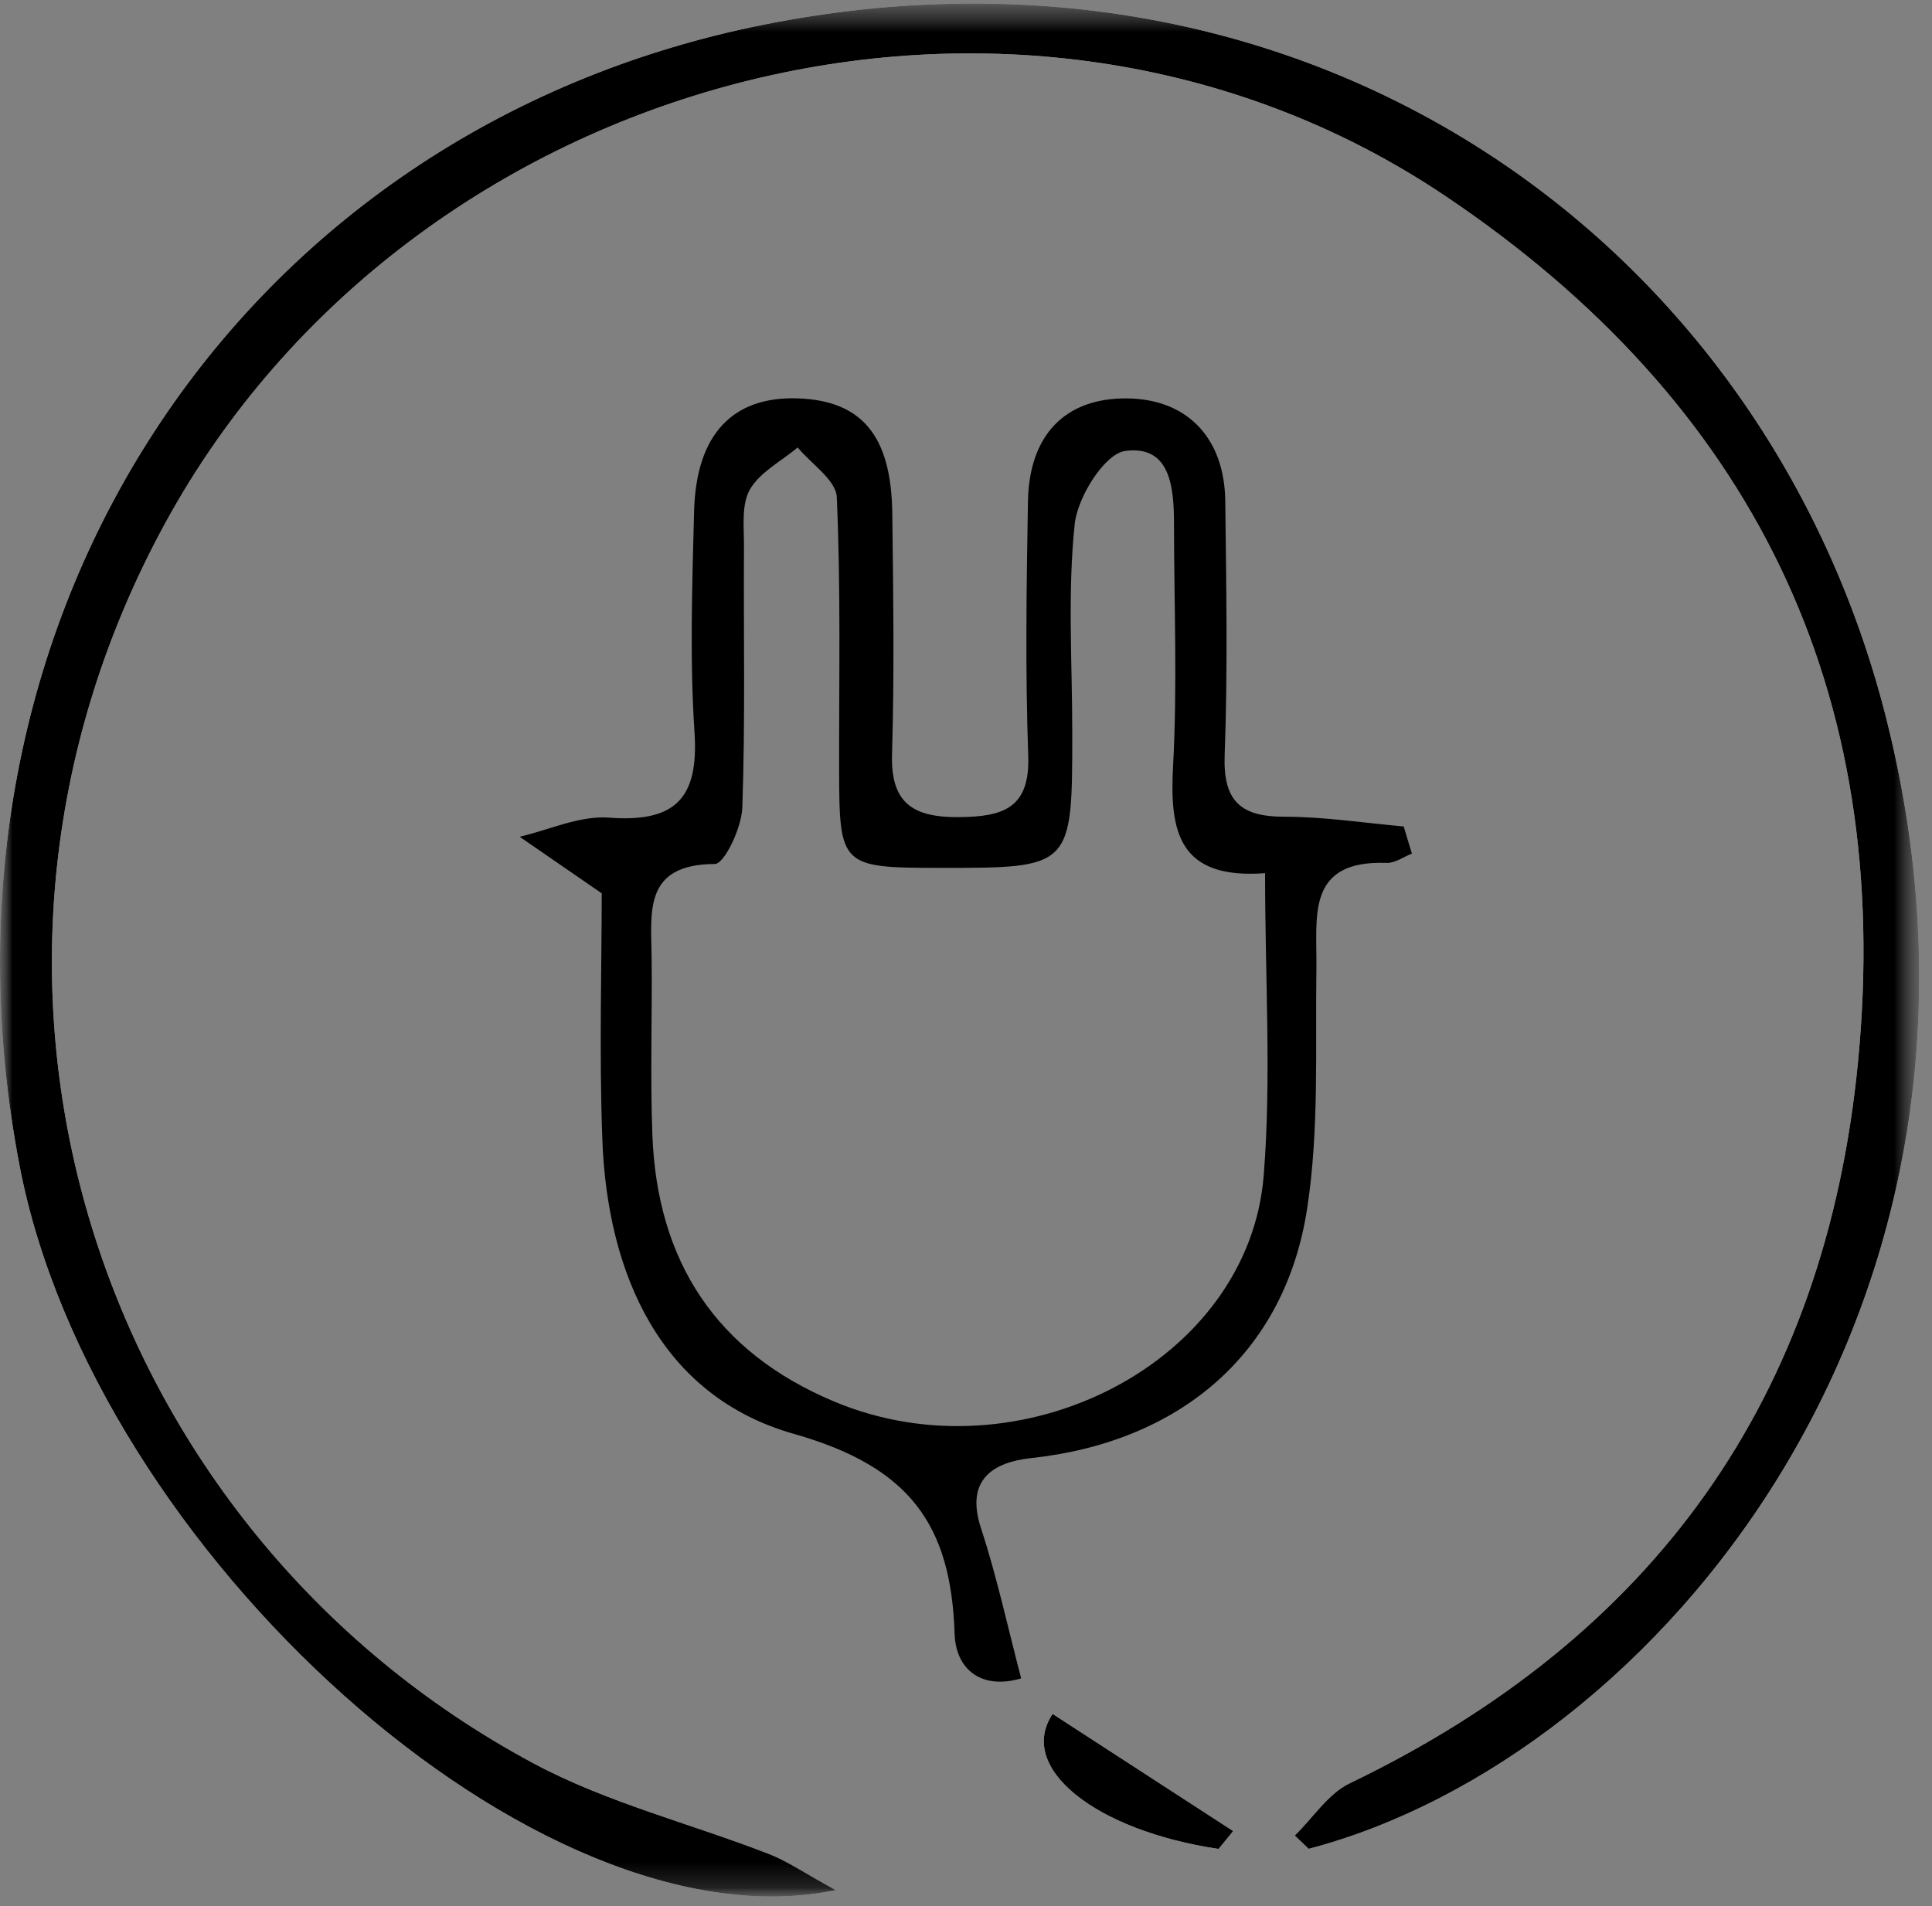
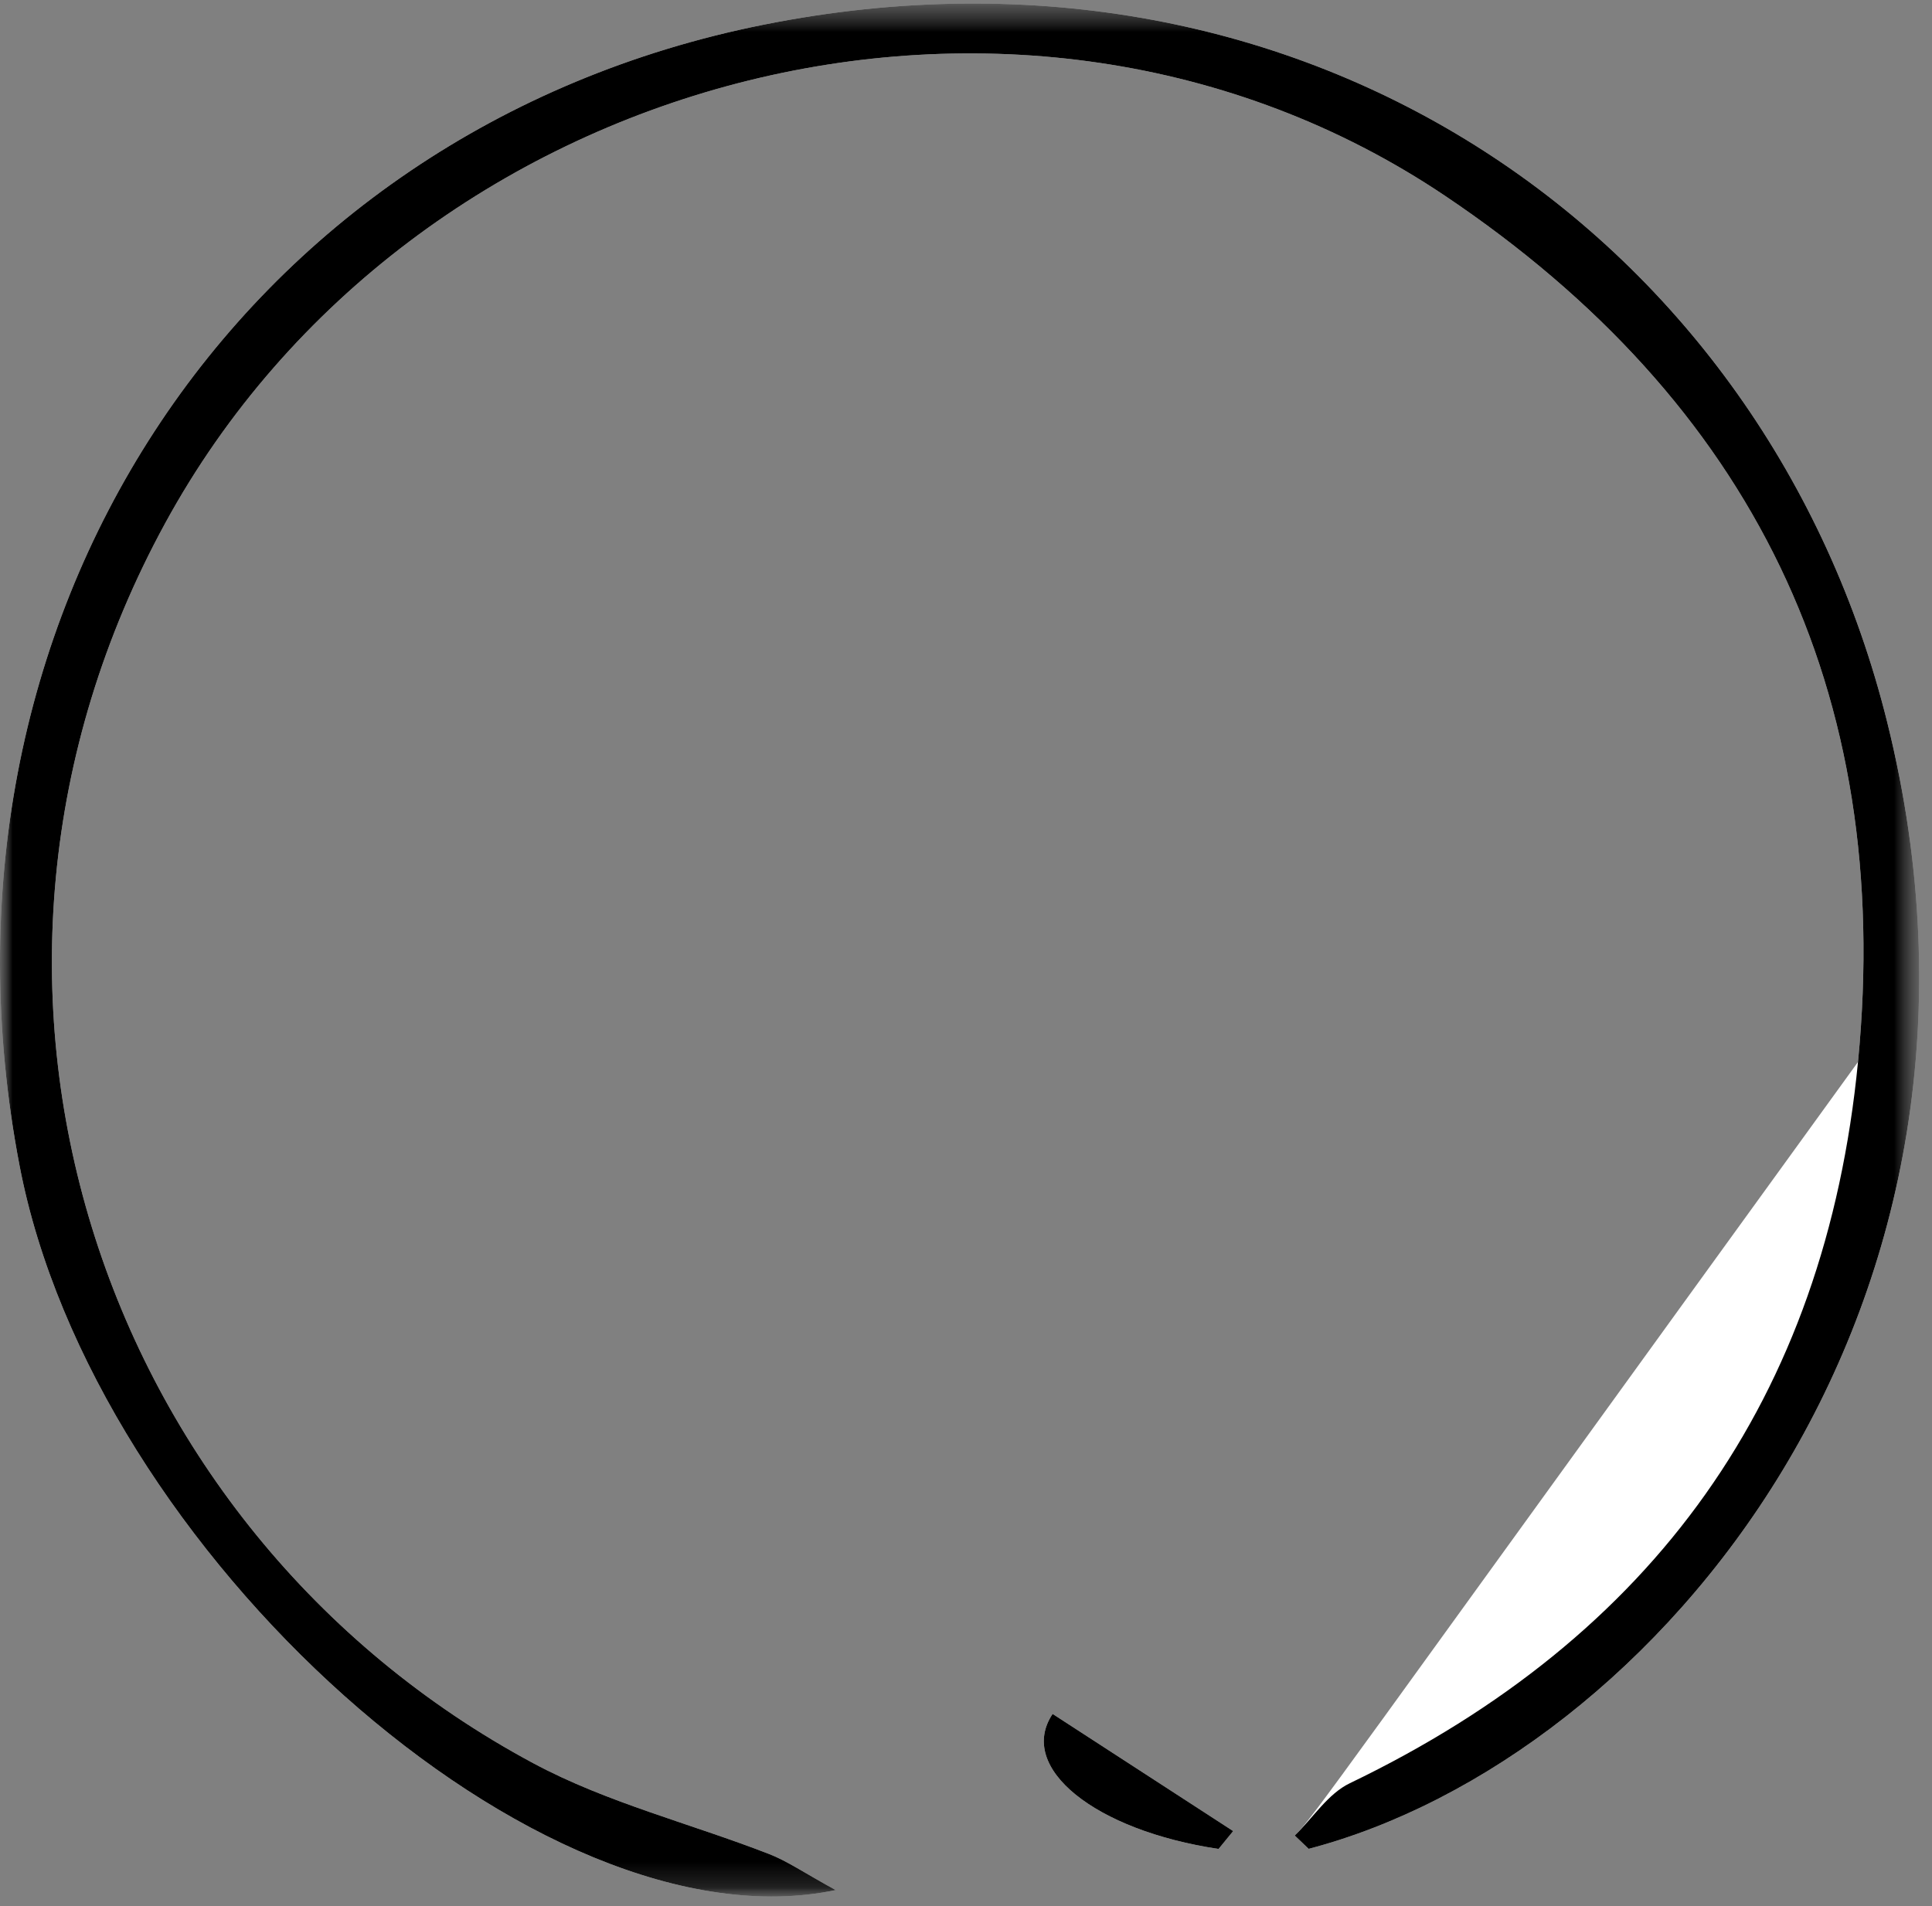
<svg xmlns="http://www.w3.org/2000/svg" xmlns:xlink="http://www.w3.org/1999/xlink" width="76px" height="75px" viewBox="0 0 76 75" version="1.1">
  <rect x="0" y="0" width="76" height="75" fill="#808080" stroke="none" />
  <title>E0DC2356-331F-43FD-B241-47C957BB5619</title>
  <desc>Created with sketchtool.</desc>
  <defs>
    <polygon id="path-1" points="0 0.379 75.496 0.379 75.496 74.861 0 74.861" />
    <polygon id="path-3" points="0 0.379 75.496 0.379 75.496 74.861 0 74.861" />
  </defs>
  <g id="Welcome" stroke="none" stroke-width="1" fill="none" fill-rule="evenodd">
    <g id="Desktop-HD" transform="translate(-825, -1102)">
      <g id="Sluzby" transform="translate(94, 883)">
        <g id="Elektro_icon" transform="translate(731, 217)">
          <g>
            <g id="Group-3" transform="translate(0, 1.761)">
              <mask id="mask-2" fill="white">
                <use xlink:href="#path-1" />
              </mask>
              <g id="Clip-2" />
-               <path d="M50.932,72.463 C51.116,72.639 51.298,72.814 51.48,72.987 C65.122,69.405 79.957,51.654 74.235,28.642 C69.515,9.655 51.471,-3.08 30.025,1.213 C9.29,5.366 -3.331,24.73 0.771,46.112 C3.676,61.264 21.217,77.062 32.874,74.609 C31.616,73.918 30.966,73.466 30.249,73.188 C27.159,71.986 23.871,71.171 20.975,69.616 C3.802,60.406 -3.329,38.84 6.497,20.828 C16.177,3.086 40.101,-3.303 56.84,7.941 C68.905,16.046 74.511,27.399 73.089,42.025 C71.799,55.275 65.051,64.652 53.097,70.406 C52.243,70.816 51.649,71.766 50.932,72.463" id="Fill-1" fill="#FFFFFF" mask="url(#mask-2)" />
+               <path d="M50.932,72.463 C51.116,72.639 51.298,72.814 51.48,72.987 C65.122,69.405 79.957,51.654 74.235,28.642 C69.515,9.655 51.471,-3.08 30.025,1.213 C9.29,5.366 -3.331,24.73 0.771,46.112 C3.676,61.264 21.217,77.062 32.874,74.609 C31.616,73.918 30.966,73.466 30.249,73.188 C27.159,71.986 23.871,71.171 20.975,69.616 C3.802,60.406 -3.329,38.84 6.497,20.828 C16.177,3.086 40.101,-3.303 56.84,7.941 C68.905,16.046 74.511,27.399 73.089,42.025 C52.243,70.816 51.649,71.766 50.932,72.463" id="Fill-1" fill="#FFFFFF" mask="url(#mask-2)" />
            </g>
            <path d="M47.935,74.752 C48.127,74.519 48.318,74.282 48.51,74.049 C46.149,72.515 43.788,70.982 41.407,69.439 C39.991,71.557 43.071,74.025 47.935,74.752" id="Fill-4" fill="#FFFFFF" />
            <g id="Group-8" transform="translate(0, 1.761)">
              <mask id="mask-4" fill="white">
                <use xlink:href="#path-3" />
              </mask>
              <g id="Clip-7" />
              <path d="M50.932,72.463 C51.649,71.766 52.243,70.816 53.097,70.406 C65.051,64.652 71.799,55.275 73.089,42.025 C74.511,27.399 68.905,16.046 56.84,7.941 C40.101,-3.303 16.177,3.086 6.497,20.828 C-3.329,38.84 3.802,60.406 20.975,69.616 C23.871,71.171 27.159,71.986 30.249,73.188 C30.966,73.466 31.616,73.918 32.874,74.609 C21.217,77.062 3.676,61.264 0.771,46.112 C-3.331,24.73 9.29,5.366 30.025,1.213 C51.471,-3.08 69.515,9.655 74.235,28.642 C79.957,51.654 65.122,69.405 51.48,72.987 C51.298,72.814 51.116,72.639 50.932,72.463" id="Fill-6" fill="#000000" mask="url(#mask-4)" />
            </g>
-             <path d="M49.765,36.357 C46.342,36.614 46.007,34.699 46.146,32.135 C46.317,28.98 46.186,25.808 46.182,22.644 C46.182,21.218 46.062,19.5 44.261,19.744 C43.455,19.855 42.388,21.554 42.276,22.621 C41.992,25.329 42.18,28.084 42.18,30.821 C42.18,36.154 42.18,36.154 36.938,36.149 C33.09,36.147 33.015,36.072 33.009,32.329 C33.002,28.738 33.077,25.145 32.917,21.56 C32.885,20.888 31.916,20.257 31.379,19.607 C30.733,20.148 29.89,20.578 29.497,21.265 C29.154,21.87 29.272,22.762 29.266,23.526 C29.246,26.946 29.321,30.368 29.201,33.784 C29.171,34.569 28.5,35.993 28.119,35.995 C25.283,36.01 25.619,37.912 25.634,39.706 C25.657,42.016 25.576,44.328 25.662,46.634 C25.843,51.618 28.162,55.2 32.823,57.151 C40.159,60.223 49.123,55.592 49.711,48.253 C50.017,44.435 49.765,40.575 49.765,36.357 M23.67,37.15 C22.299,36.207 21.373,35.565 20.441,34.924 C21.615,34.652 22.806,34.085 23.955,34.173 C26.538,34.366 27.492,33.442 27.321,30.826 C27.129,27.934 27.229,25.016 27.304,22.114 C27.383,19.079 28.834,17.577 31.411,17.676 C33.903,17.772 35.062,19.147 35.1,22.193 C35.139,25.354 35.184,28.52 35.09,31.677 C35.028,33.664 35.988,34.171 37.755,34.152 C39.451,34.132 40.523,33.807 40.448,31.737 C40.33,28.407 40.379,25.072 40.437,21.74 C40.48,19.105 41.909,17.663 44.308,17.676 C46.668,17.686 48.167,19.199 48.199,21.712 C48.238,25.046 48.3,28.381 48.175,31.709 C48.109,33.529 48.806,34.139 50.535,34.137 C52.098,34.137 53.655,34.38 55.219,34.52 C55.326,34.877 55.431,35.234 55.54,35.589 C55.21,35.715 54.881,35.963 54.554,35.953 C51.354,35.837 51.814,38.077 51.784,40.098 C51.739,43.253 51.897,46.452 51.42,49.55 C50.548,55.262 46.409,58.742 40.561,59.373 C39.096,59.532 37.956,60.195 38.589,62.13 C39.214,64.036 39.637,66.008 40.17,68.04 C38.67,68.487 37.601,67.754 37.552,66.28 C37.41,61.985 35.785,59.714 31.227,58.419 C25.997,56.935 23.88,52.144 23.692,46.784 C23.57,43.387 23.67,39.984 23.67,37.15" id="Fill-9" fill="#000000" />
            <path d="M47.935,74.752 C43.071,74.025 39.991,71.557 41.407,69.439 C43.788,70.982 46.149,72.515 48.51,74.049 C48.318,74.282 48.127,74.519 47.935,74.752" id="Fill-11" fill="#000000" />
          </g>
        </g>
      </g>
    </g>
  </g>
</svg>